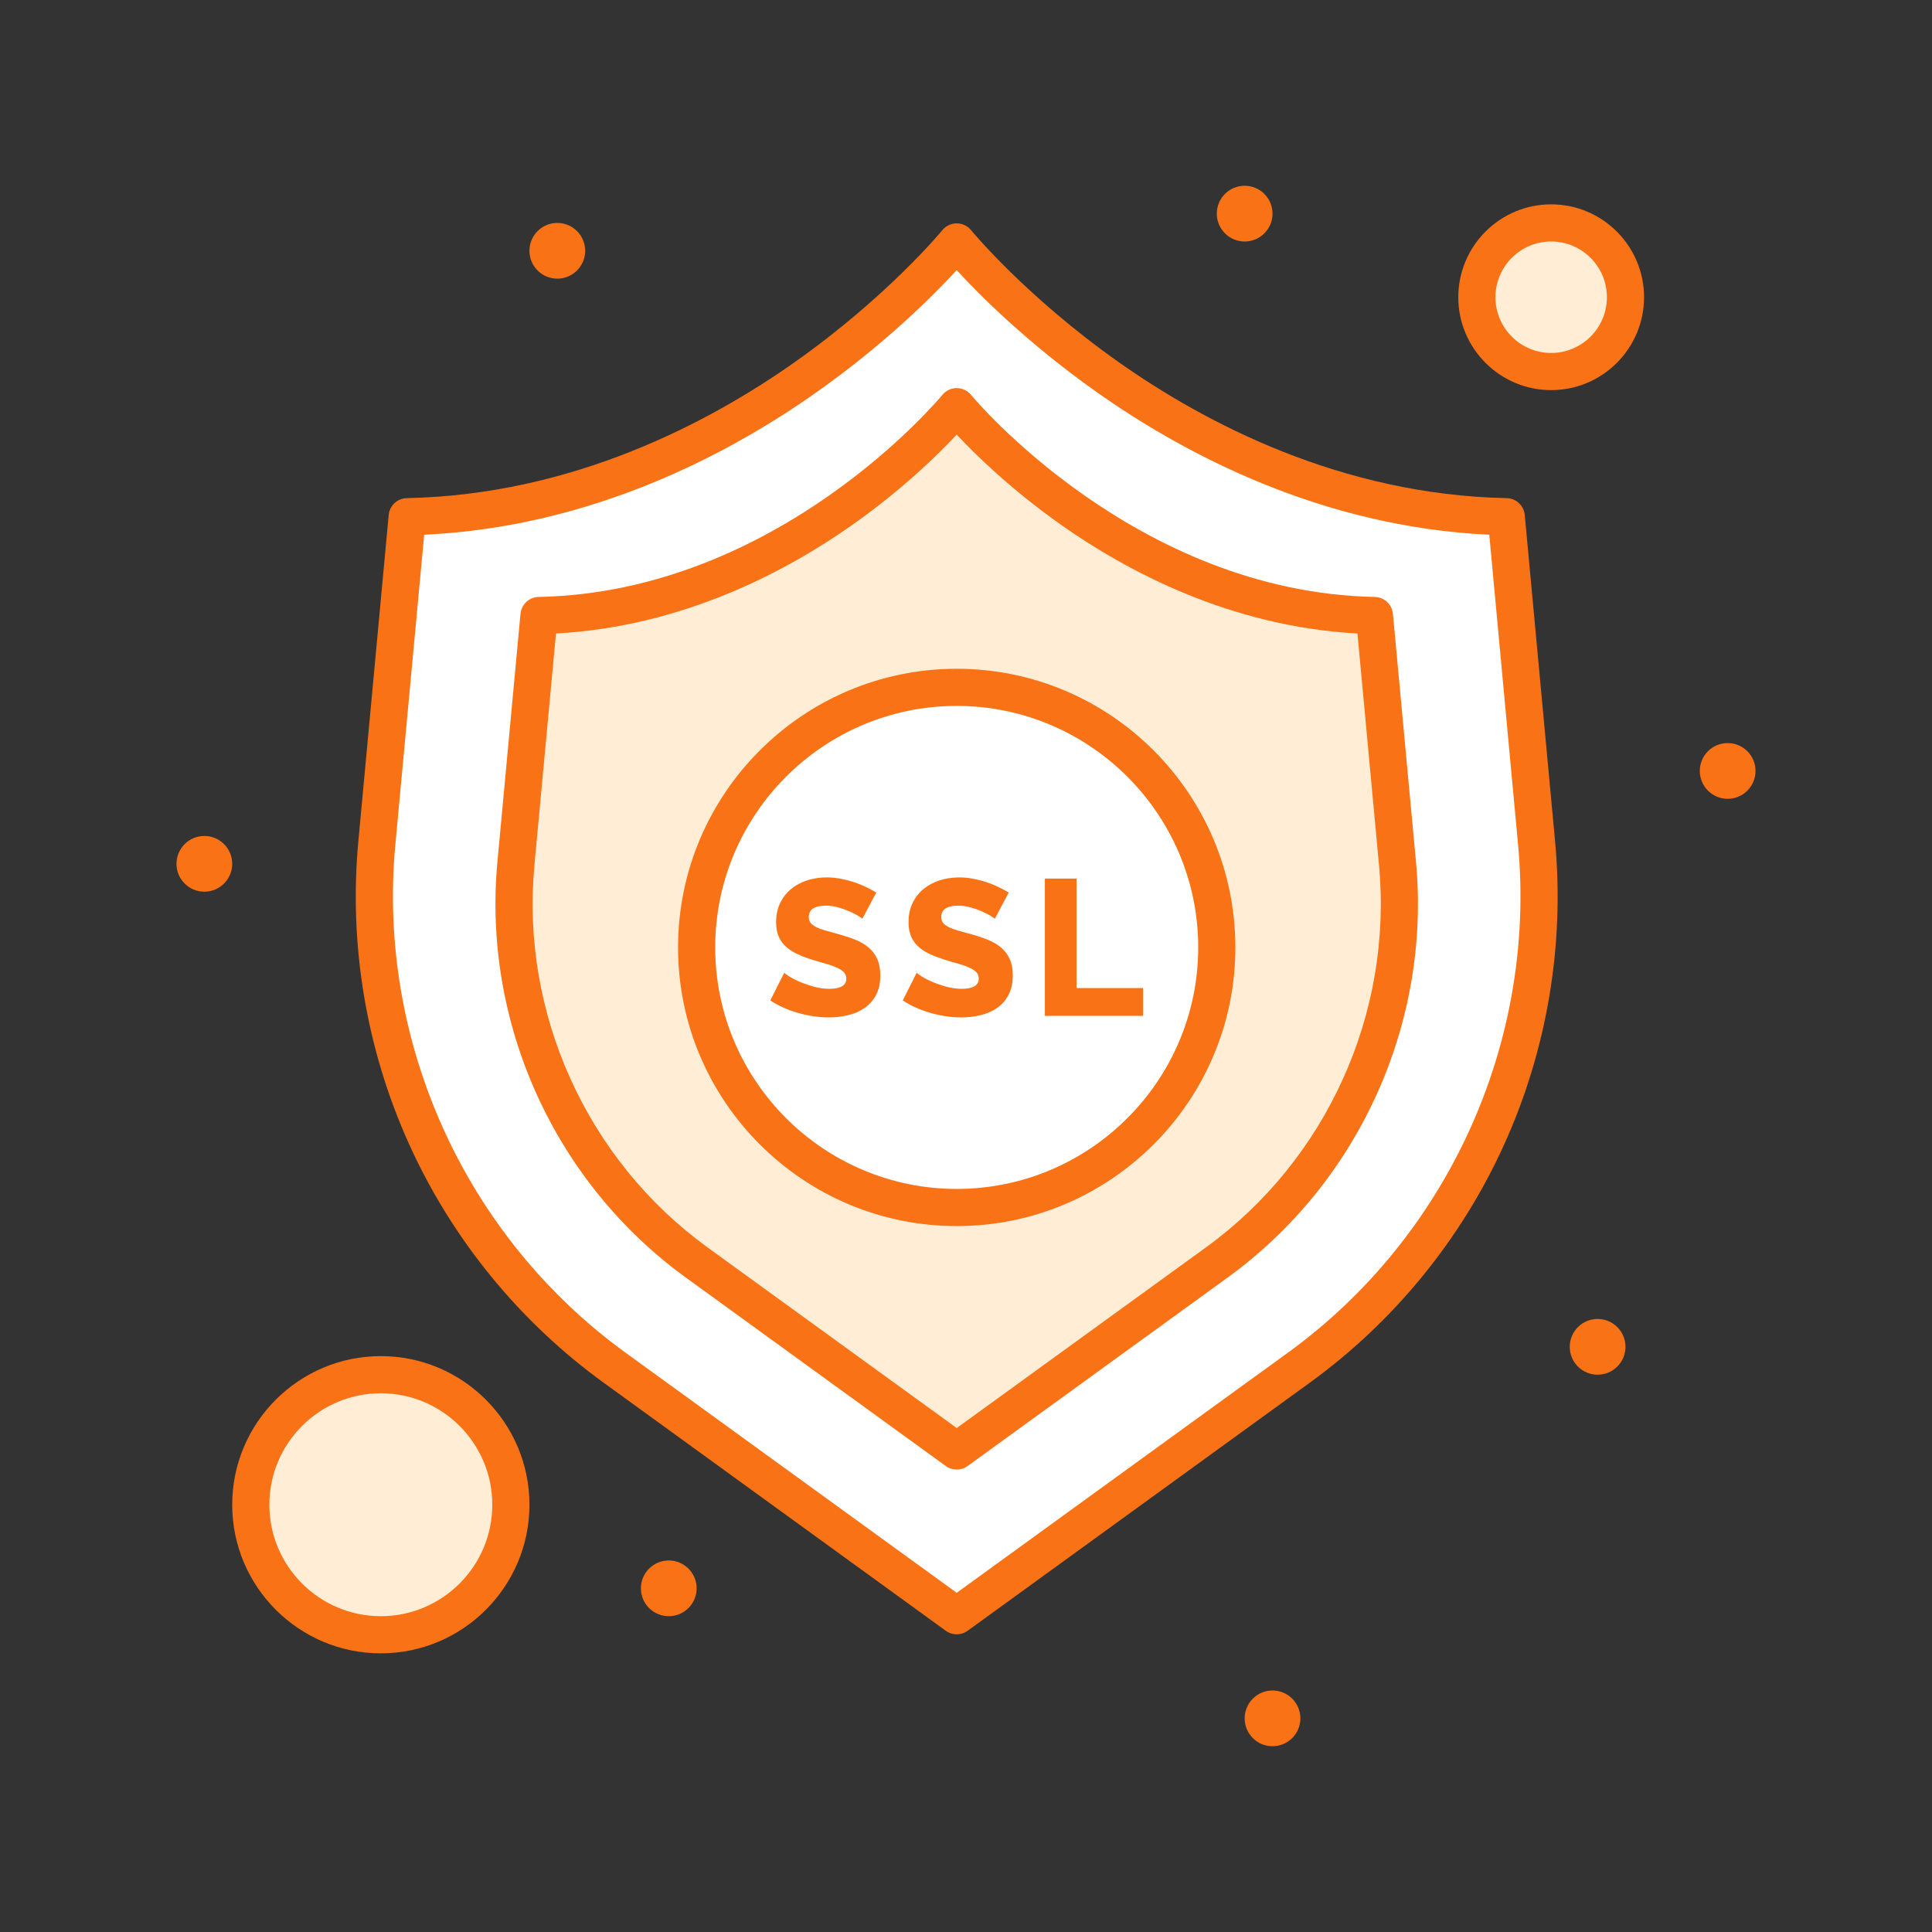
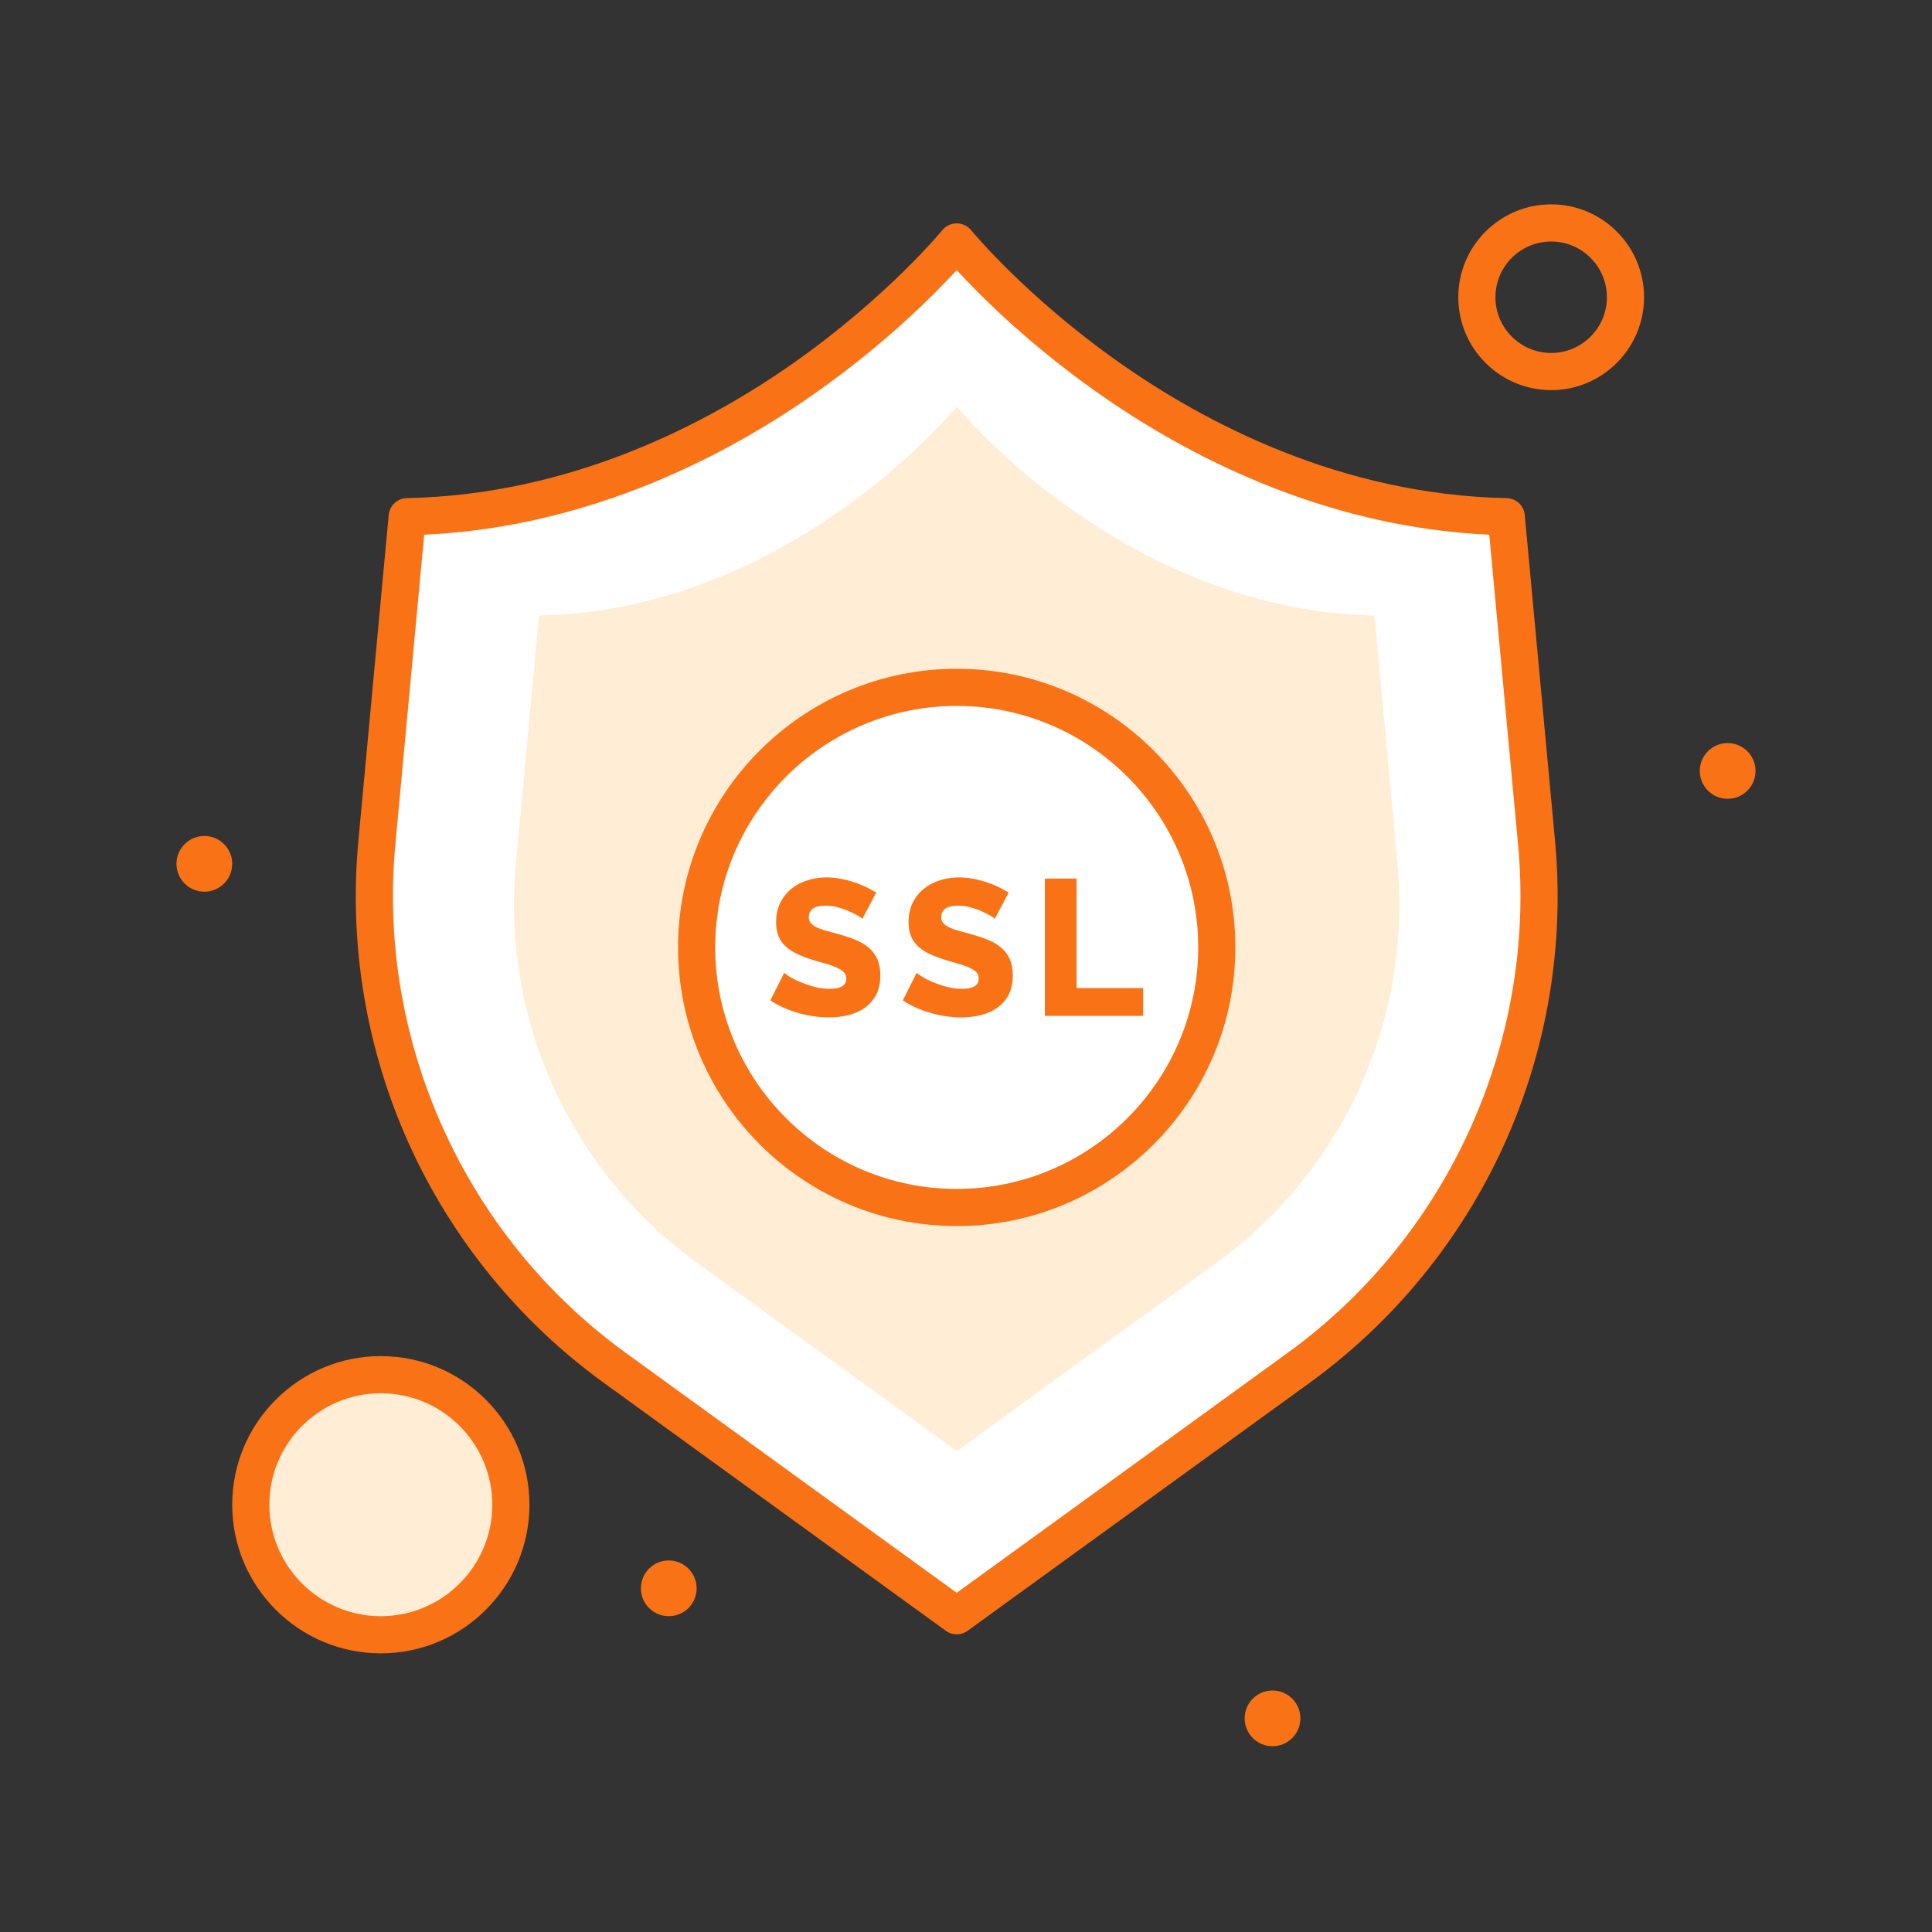
<svg xmlns="http://www.w3.org/2000/svg" version="1.1" width="512" height="512" x="0" y="0" viewBox="0 0 520 520" style="enable-background:new 0 0 512 512" xml:space="preserve" class="">
  <rect x="0" y="0" width="520" height="520" fill="#333333" stroke="none" />
  <g>
    <g id="_x39_11_x2C__Protection_x2C__Security_x2C__Ssl">
      <g>
        <circle cx="465" cy="207.5" fill="#f97316" r="7.5" data-original="#1e81ce" class="" />
-         <circle cx="430" cy="362.5" fill="#f97316" r="7.5" data-original="#1e81ce" class="" />
-         <path d="m417.5 60c11.05 0 20 8.95 20 20s-8.95 20-20 20-20-8.95-20-20 8.95-20 20-20z" fill="#ffedd5" data-original="#9bc9ff" class="" />
        <path d="m413.57 226.88-8.16-87.81c-89.1-1.76-147.91-73.95-147.91-73.95s-58.81 72.19-147.9 73.95l-8.17 87.81c-5.13 55.08 19.2 108.76 63.98 141.231l92.09 66.77 92.09-66.77c44.78-32.461 69.11-86.151 63.98-141.231z" fill="#ffffff" data-original="#ffffff" />
        <path d="m376.14 232.42c3.9 41.87-14.59 82.68-48.63 107.37l-70.01 50.75-70-50.75c-34.05-24.69-52.54-65.5-48.64-107.37l6.21-66.75c67.73-1.33 112.43-56.21 112.43-56.21s44.71 54.88 112.43 56.21z" fill="#ffedd5" data-original="#9bc9ff" class="" />
        <circle cx="342.5" cy="462.5" fill="#f97316" r="7.5" data-original="#1e81ce" class="" />
-         <circle cx="335" cy="57.5" fill="#f97316" r="7.5" data-original="#1e81ce" class="" />
        <path d="m257.5 185c38.66 0 70 31.34 70 70s-31.34 70-70 70-70-31.34-70-70 31.34-70 70-70z" fill="#ffffff" data-original="#ffffff" />
        <path d="m307.67 265.93v7.49h-26.44v-36.95h8.53v29.46z" fill="#f97316" data-original="#1e81ce" class="" />
        <path d="m271.79 258.17c.53 1.22.8 2.68.8 4.38 0 2.08-.39 3.84-1.17 5.28-.78 1.439-1.81 2.6-3.1 3.49-1.28.88-2.75 1.52-4.42 1.92-1.66.399-3.381.6-5.15.6-5.903 0-11.916-1.974-15.77-4.58l3.75-7.439c.14.17.59.5 1.35.989.76.48 1.71.971 2.84 1.45 1.12.49 2.38.92 3.771 1.3 1.39.391 2.79.58 4.22.58 3.01 0 4.52-.92 4.52-2.76 0-.69-.22-1.27-.67-1.72-.46-.45-1.08-.86-1.88-1.22-.8-.37-1.74-.7-2.83-1.021-2.941-.828-5.6-1.564-7.99-2.729-3.962-1.934-5.52-4.613-5.52-8.511 0-1.939.37-3.66 1.09-5.15.73-1.49 1.72-2.75 2.97-3.77s2.7-1.8 4.35-2.32c2.882-.914 6.132-.99 9.03-.41 3.715.72 6.389 1.88 9.52 3.69l-3.75 7.08c-.1-.14-.47-.4-1.09-.78-.63-.38-1.41-.78-2.34-1.2-.94-.42-1.96-.78-3.07-1.09s-2.22-.47-3.33-.47c-3.059 0-4.58 1.02-4.58 3.07 0 .62.16 1.15.49 1.56 1.65 2.1 6.545 2.34 12.05 4.551 1.42.579 2.63 1.29 3.62 2.14.979.85 1.749 1.88 2.289 3.09z" fill="#f97316" data-original="#1e81ce" class="" />
        <path d="m236.14 258.17c.54 1.22.8 2.68.8 4.38 0 2.08-.39 3.84-1.17 5.28-.78 1.439-1.81 2.6-3.09 3.49-1.29.88-2.76 1.52-4.43 1.92-1.66.399-3.38.6-5.15.6-5.883 0-11.918-1.975-15.77-4.58l3.75-7.439c.14.17.59.5 1.35.989 1.919 1.197 4.391 2.143 6.61 2.75 1.39.391 2.79.58 4.22.58 3.02 0 4.53-.92 4.53-2.76 0-.69-.23-1.27-.68-1.72s-1.08-.86-1.87-1.22c-2.784-1.287-6.893-1.831-10.83-3.75-4.017-1.961-5.52-4.664-5.52-8.511 0-1.939.37-3.66 1.1-5.15s1.71-2.75 2.96-3.77c3.654-2.98 8.886-3.629 13.38-2.73 3.724.716 6.433 1.905 9.52 3.69l-3.75 7.08c-.1-.14-.46-.4-1.09-.78-.62-.38-1.4-.78-2.34-1.2s-1.96-.78-3.07-1.09-2.22-.47-3.33-.47c-3.05 0-4.58 1.02-4.58 3.07 0 1.01.384 1.872 1.95 2.68.64.33 1.45.63 2.42.91 3.203.926 5.301 1.368 8.17 2.52 1.42.579 2.63 1.29 3.62 2.14.99.851 1.75 1.881 2.29 3.091z" fill="#f97316" data-original="#1e81ce" class="" />
        <circle cx="180" cy="427.5" fill="#f97316" r="7.5" data-original="#1e81ce" class="" />
-         <circle cx="150" cy="67.5" fill="#f97316" r="7.5" data-original="#1e81ce" class="" />
        <circle cx="102.5" cy="405" fill="#ffedd5" r="35" data-original="#9bc9ff" class="" />
        <g fill="#1e81ce">
          <circle cx="55" cy="232.5" r="7.5" fill="#f97316" data-original="#1e81ce" class="" />
-           <path d="m257.5 395.54c-1.03 0-2.06-.317-2.935-.952l-70.001-50.75c-35.306-25.602-54.727-68.472-50.684-111.882l6.21-66.75c.236-2.533 2.336-4.486 4.88-4.536 64.666-1.27 108.219-53.838 108.651-54.369.949-1.165 2.373-1.842 3.877-1.842 1.503 0 2.927.676 3.876 1.842.432.528 44.137 53.102 108.652 54.369 2.544.05 4.645 2.002 4.88 4.536l6.21 66.75c4.044 43.407-15.373 86.277-50.673 111.881l-70.011 50.75c-.872.636-1.903.953-2.932.953zm-107.858-225.036-5.803 62.378c-3.717 39.909 14.138 79.322 46.597 102.859l67.065 48.622 67.075-48.622c32.452-23.539 50.304-62.952 46.586-102.858l-5.804-62.379c-34.216-1.847-62.197-16.823-79.924-29.355-13.442-9.503-22.985-18.875-27.934-24.165-4.946 5.29-14.488 14.662-27.93 24.165-17.726 12.532-45.707 27.508-79.928 29.355z" fill="#f97316" data-original="#1e81ce" class="" />
          <path d="m257.5 439.88c-1.029 0-2.06-.317-2.935-.952l-92.09-66.77c-22.675-16.442-40.77-38.615-52.326-64.121-11.559-25.511-16.295-53.735-13.698-81.621l8.17-87.81c.236-2.533 2.336-4.485 4.88-4.536 44.634-.882 81.366-20.358 104.321-36.542 25.063-17.67 39.659-35.392 39.803-35.569.95-1.163 2.373-1.839 3.874-1.839h.003c1.503.001 2.926.676 3.875 1.841.142.175 14.738 17.897 39.802 35.567 22.956 16.184 59.69 35.66 104.33 36.542 2.544.05 4.645 2.003 4.88 4.536l8.16 87.81c2.598 27.887-2.14 56.111-13.698 81.624-11.558 25.51-29.651 47.682-52.326 64.117l-92.09 66.77c-.875.636-1.906.953-2.935.953zm-143.33-295.959-7.762 83.422c-4.941 53.046 18.791 105.434 61.937 136.719l89.155 64.642 89.155-64.642c43.145-31.275 66.878-83.663 61.936-136.719l-7.752-83.422c-45.265-2.085-82.301-21.873-105.684-38.403-18.705-13.224-31.615-26.233-37.655-32.821-6.041 6.588-18.95 19.597-37.655 32.82-23.382 16.531-60.416 36.319-105.675 38.404z" fill="#f97316" data-original="#1e81ce" class="" />
          <path d="m257.5 330c-41.355 0-75-33.645-75-75s33.645-75 75-75 75 33.645 75 75-33.645 75-75 75zm0-140c-35.841 0-65 29.159-65 65s29.159 65 65 65 65-29.159 65-65-29.159-65-65-65z" fill="#f97316" data-original="#1e81ce" class="" />
          <path d="m417.5 105c-13.785 0-25-11.215-25-25s11.215-25 25-25 25 11.215 25 25-11.215 25-25 25zm0-40c-8.272 0-15 6.729-15 15s6.728 15 15 15c8.271 0 15-6.729 15-15s-6.729-15-15-15z" fill="#f97316" data-original="#1e81ce" class="" />
          <path d="m102.5 445c-22.056 0-40-17.944-40-40s17.944-40 40-40 40 17.944 40 40-17.944 40-40 40zm0-70c-16.542 0-30 13.458-30 30s13.458 30 30 30 30-13.458 30-30-13.458-30-30-30z" fill="#f97316" data-original="#1e81ce" class="" />
        </g>
      </g>
    </g>
  </g>
</svg>